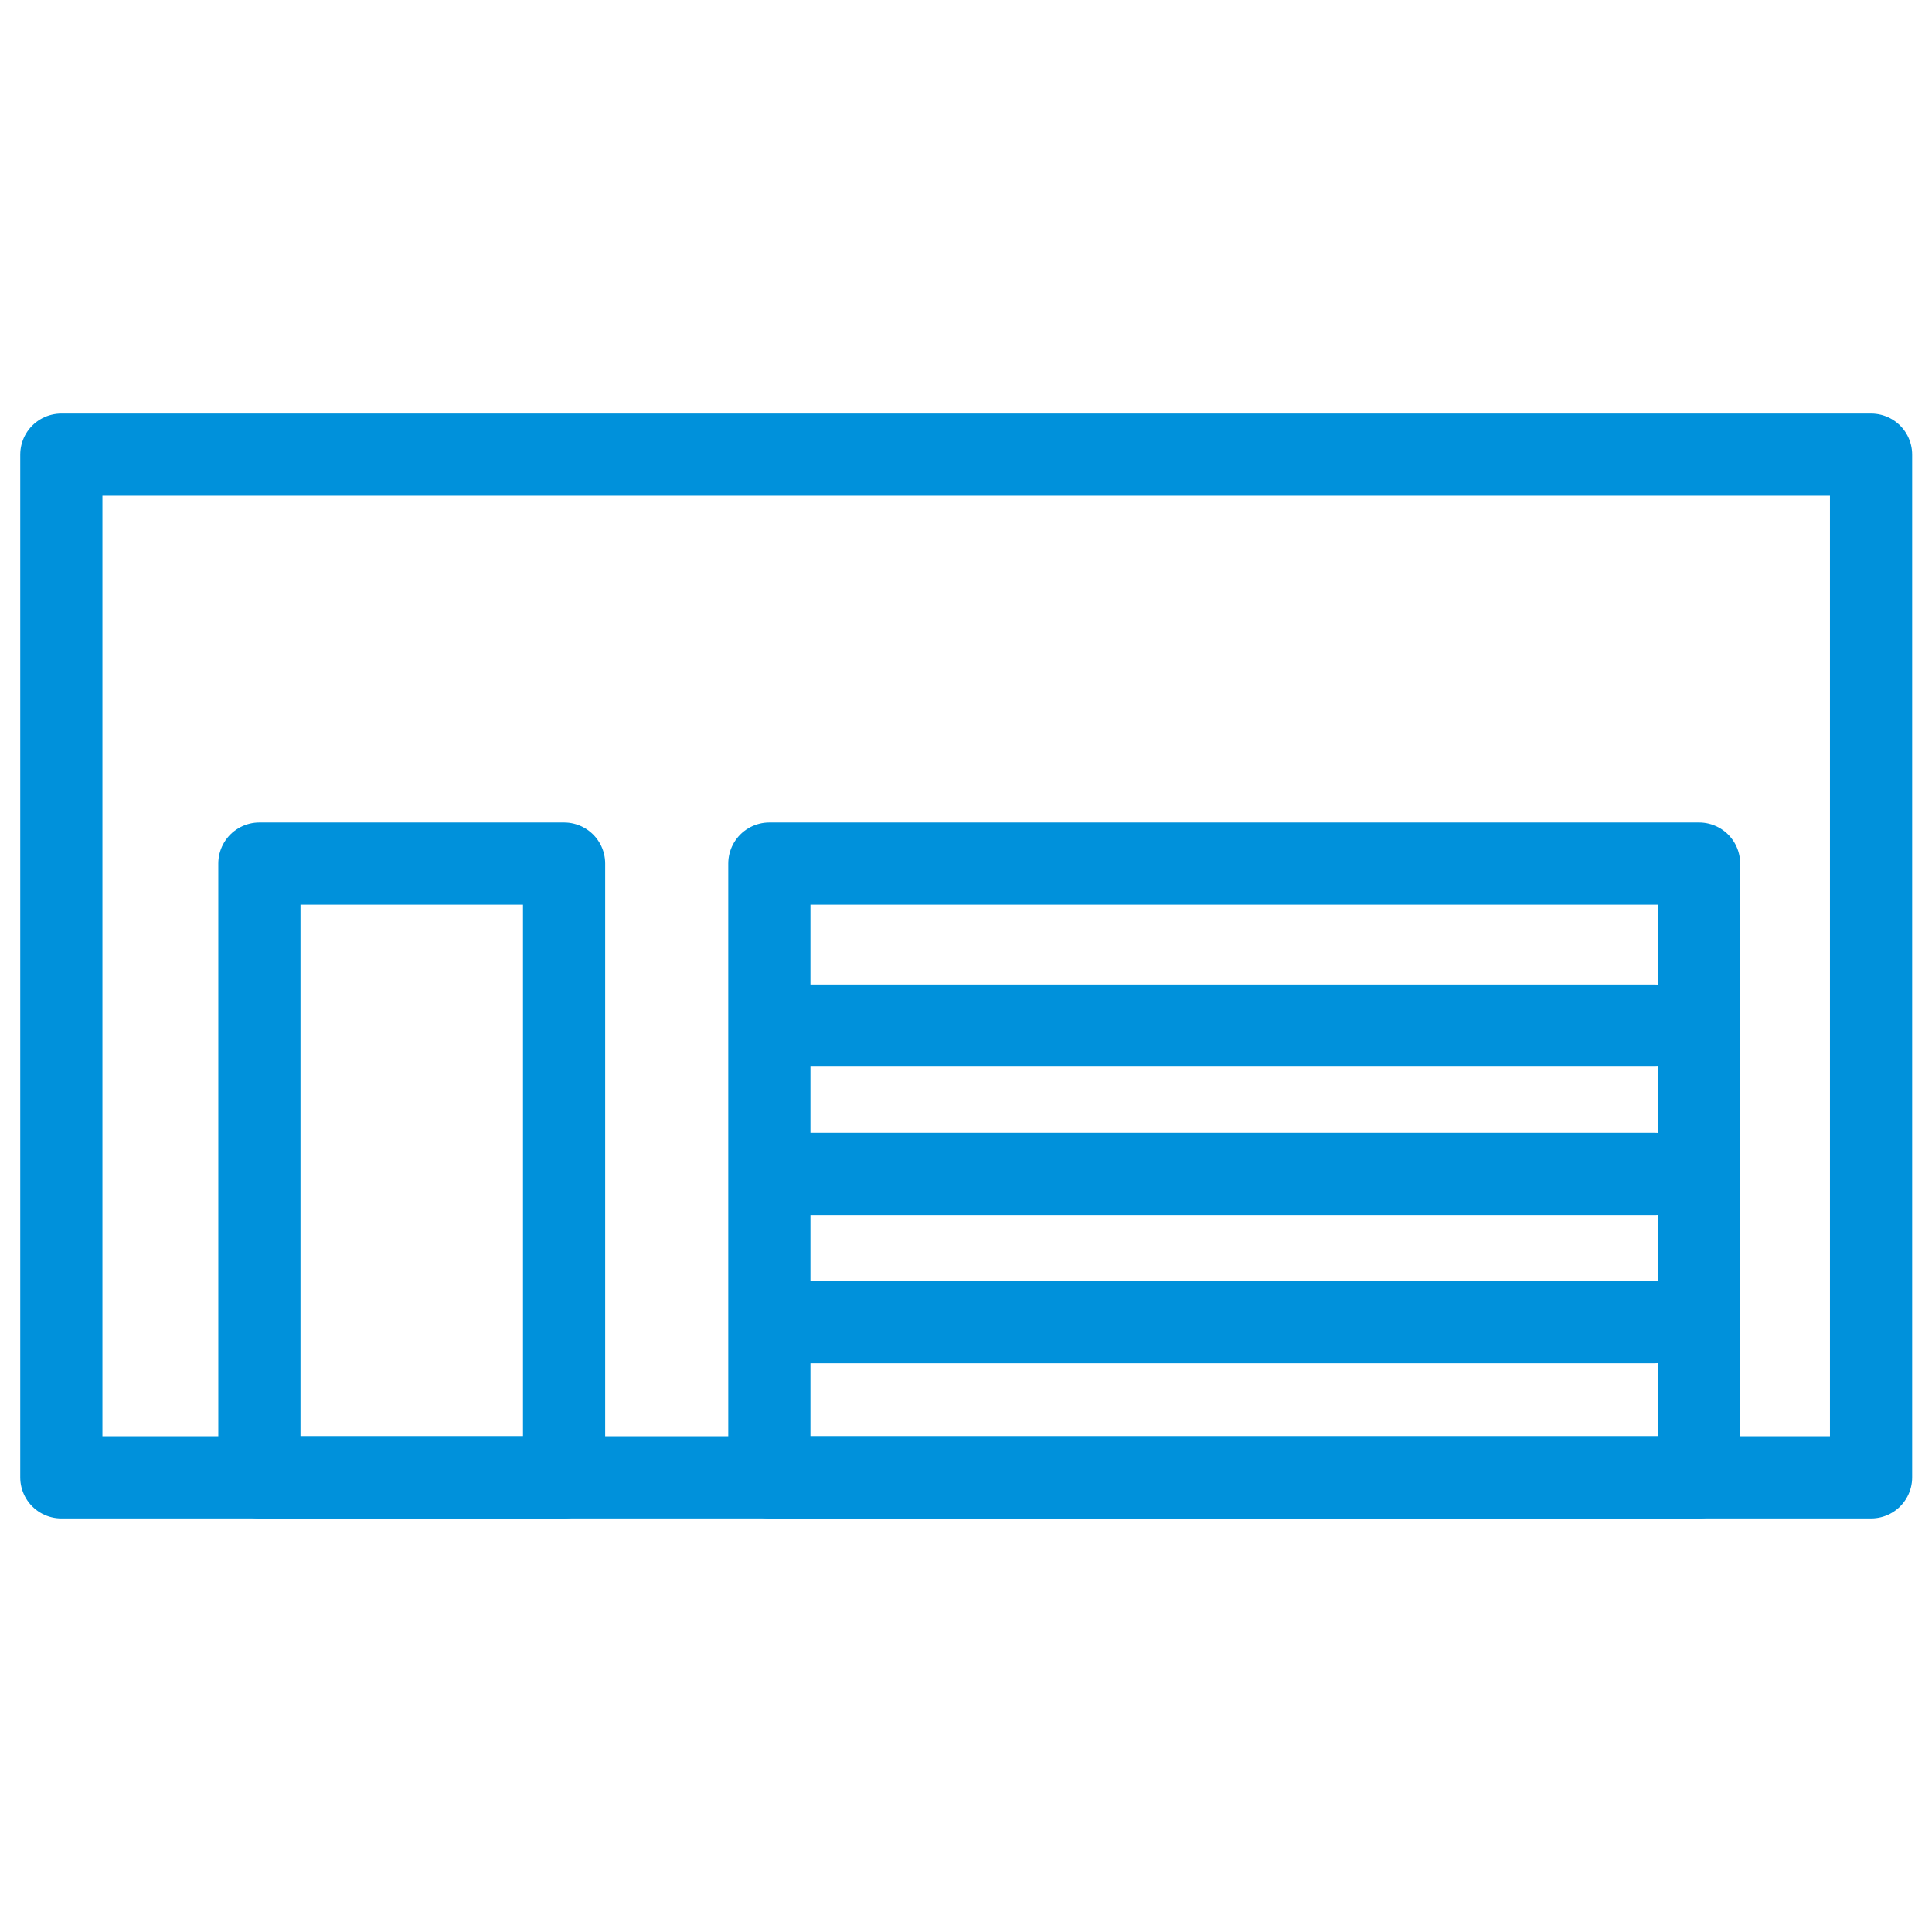
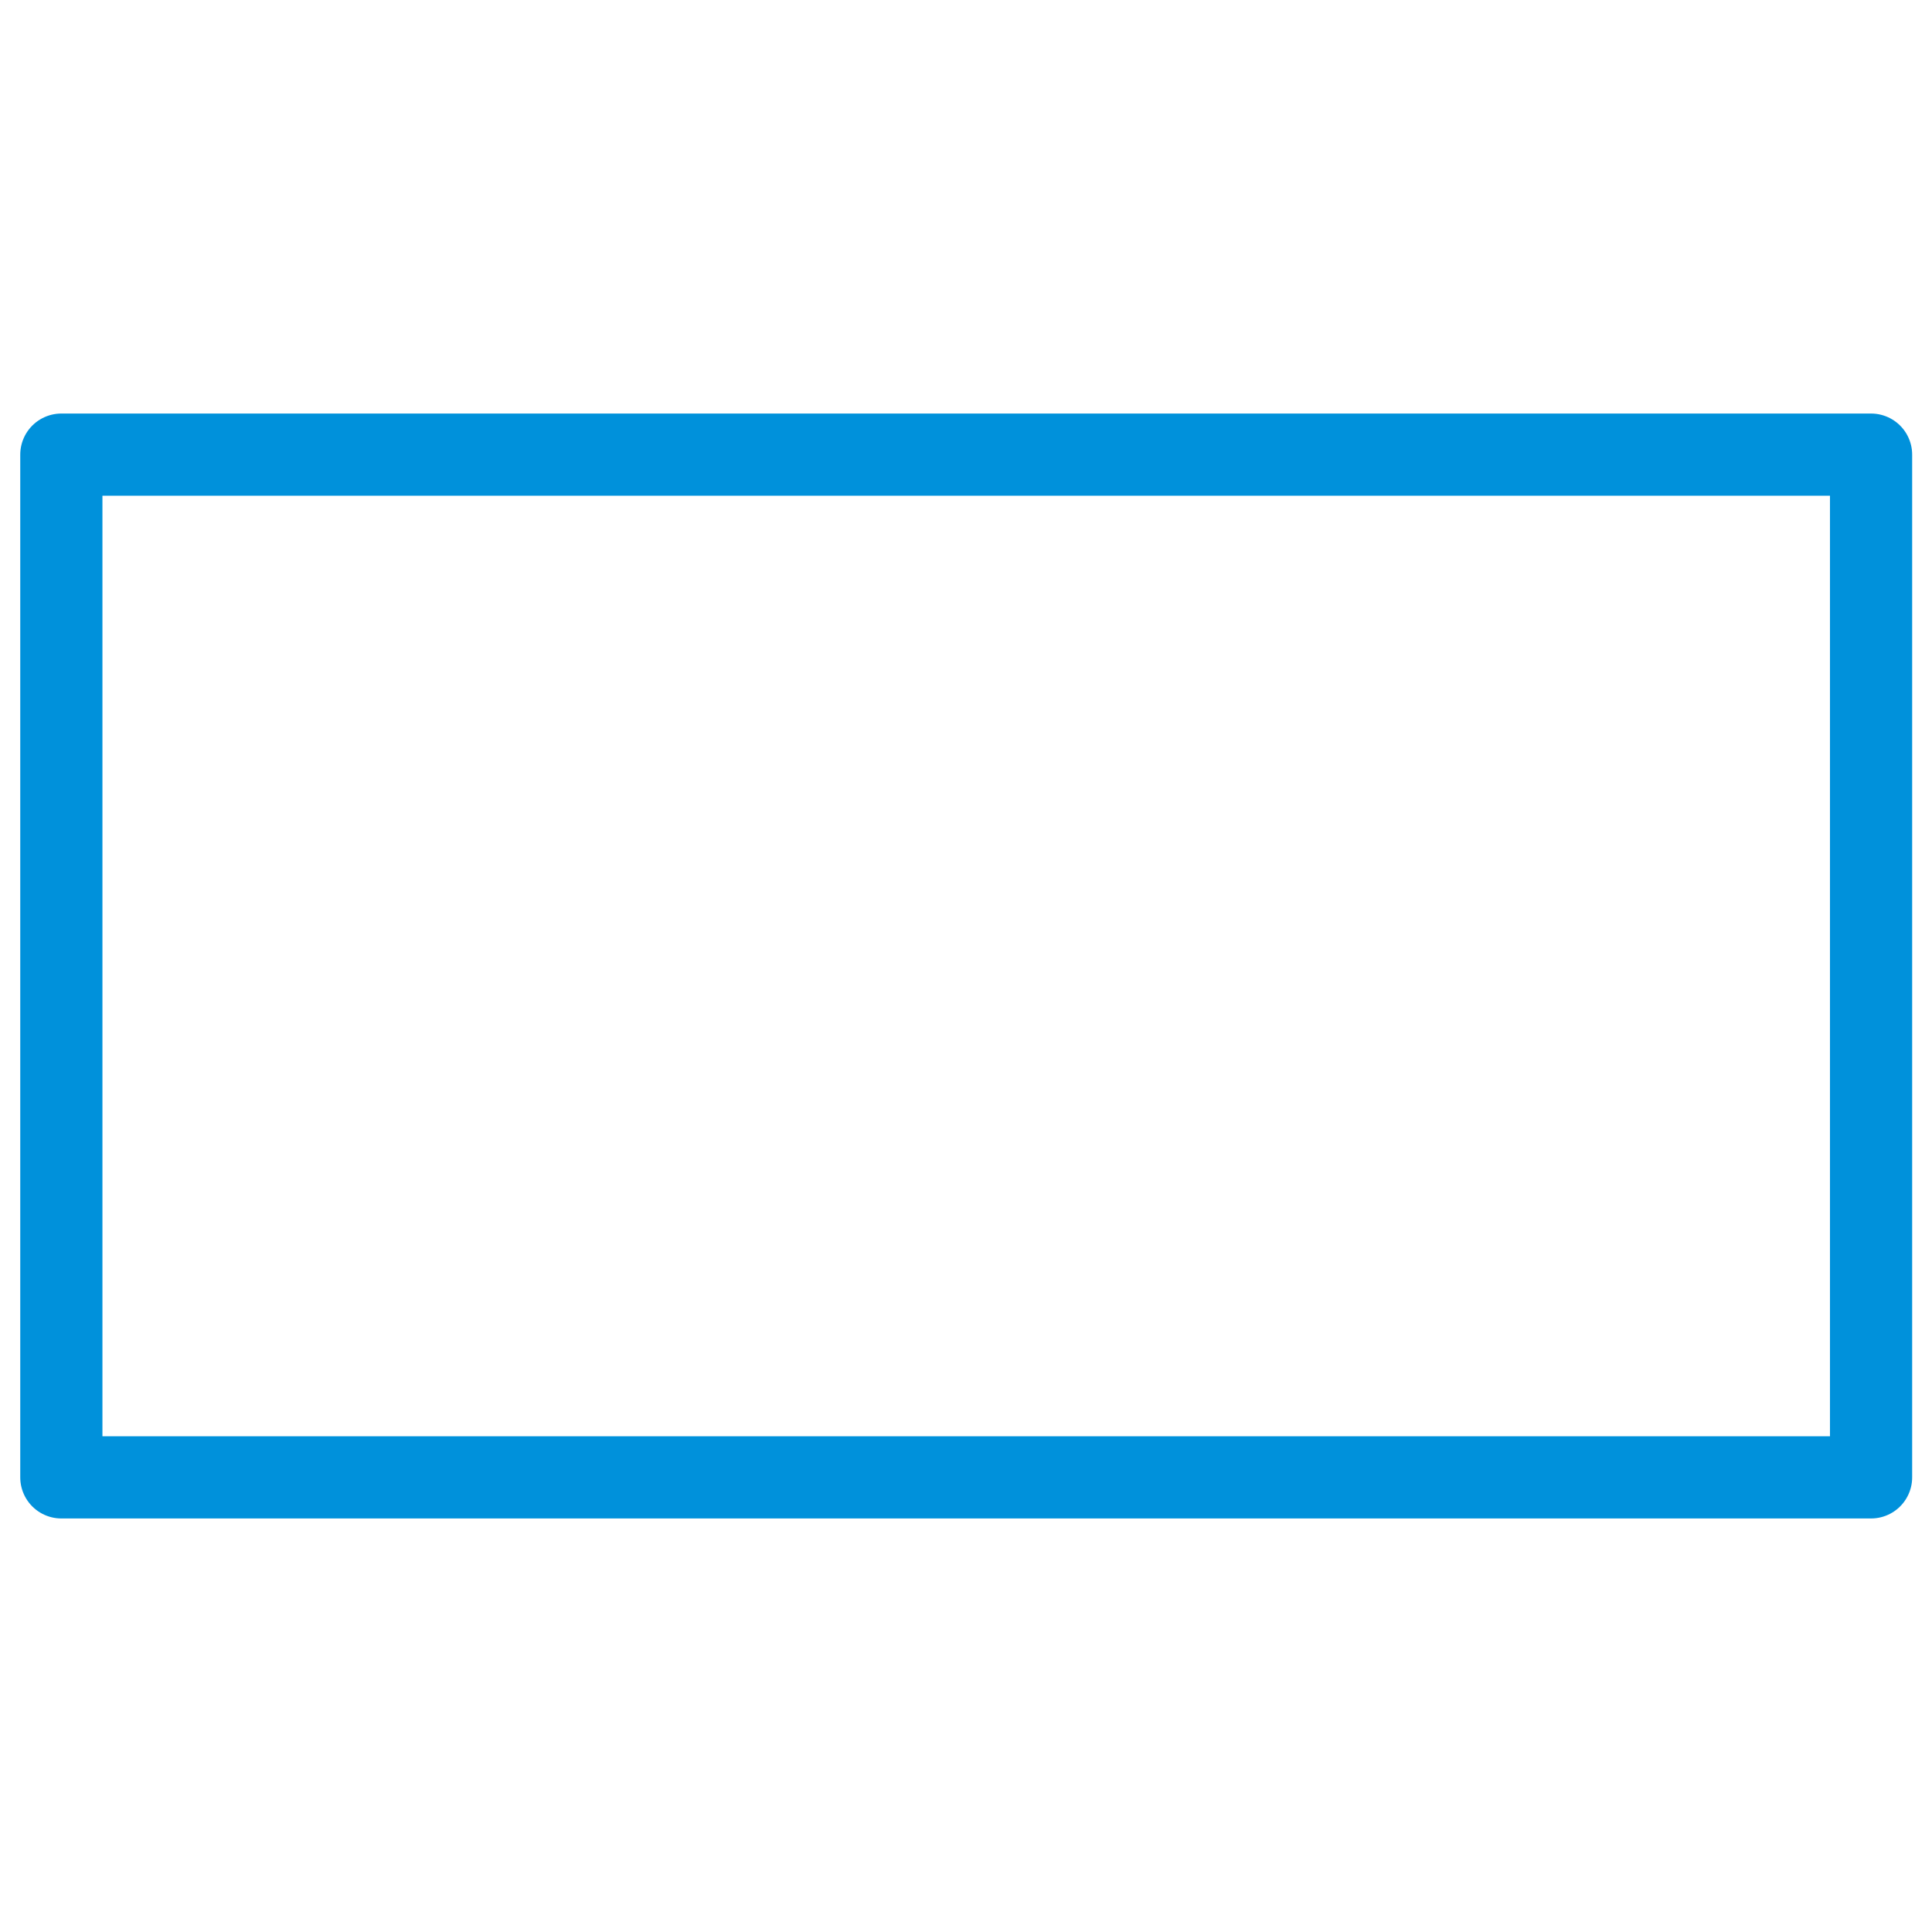
<svg xmlns="http://www.w3.org/2000/svg" id="_レイヤー_2" viewBox="0 0 48.19 48.19">
  <defs>
    <style>.cls-1{stroke-width:0px;}.cls-1,.cls-2{fill:none;}.cls-2{stroke:#0091db;stroke-linecap:round;stroke-linejoin:round;stroke-width:2.05px;}</style>
  </defs>
  <g id="_トンボ">
    <rect class="cls-2" x="1.53" y="11.34" width="45.14" height="25.51" />
-     <rect class="cls-2" x="19.19" y="21.54" width="23.19" height="15.31" />
-     <rect class="cls-2" x="6.47" y="21.54" width="7.6" height="15.31" />
-     <line class="cls-2" x1="19.61" y1="25.58" x2="41.27" y2="25.58" />
-     <line class="cls-2" x1="19.61" y1="29.28" x2="41.27" y2="29.28" />
-     <line class="cls-2" x1="19.61" y1="32.98" x2="41.27" y2="32.98" />
    <rect class="cls-1" width="48.19" height="48.19" />
  </g>
</svg>